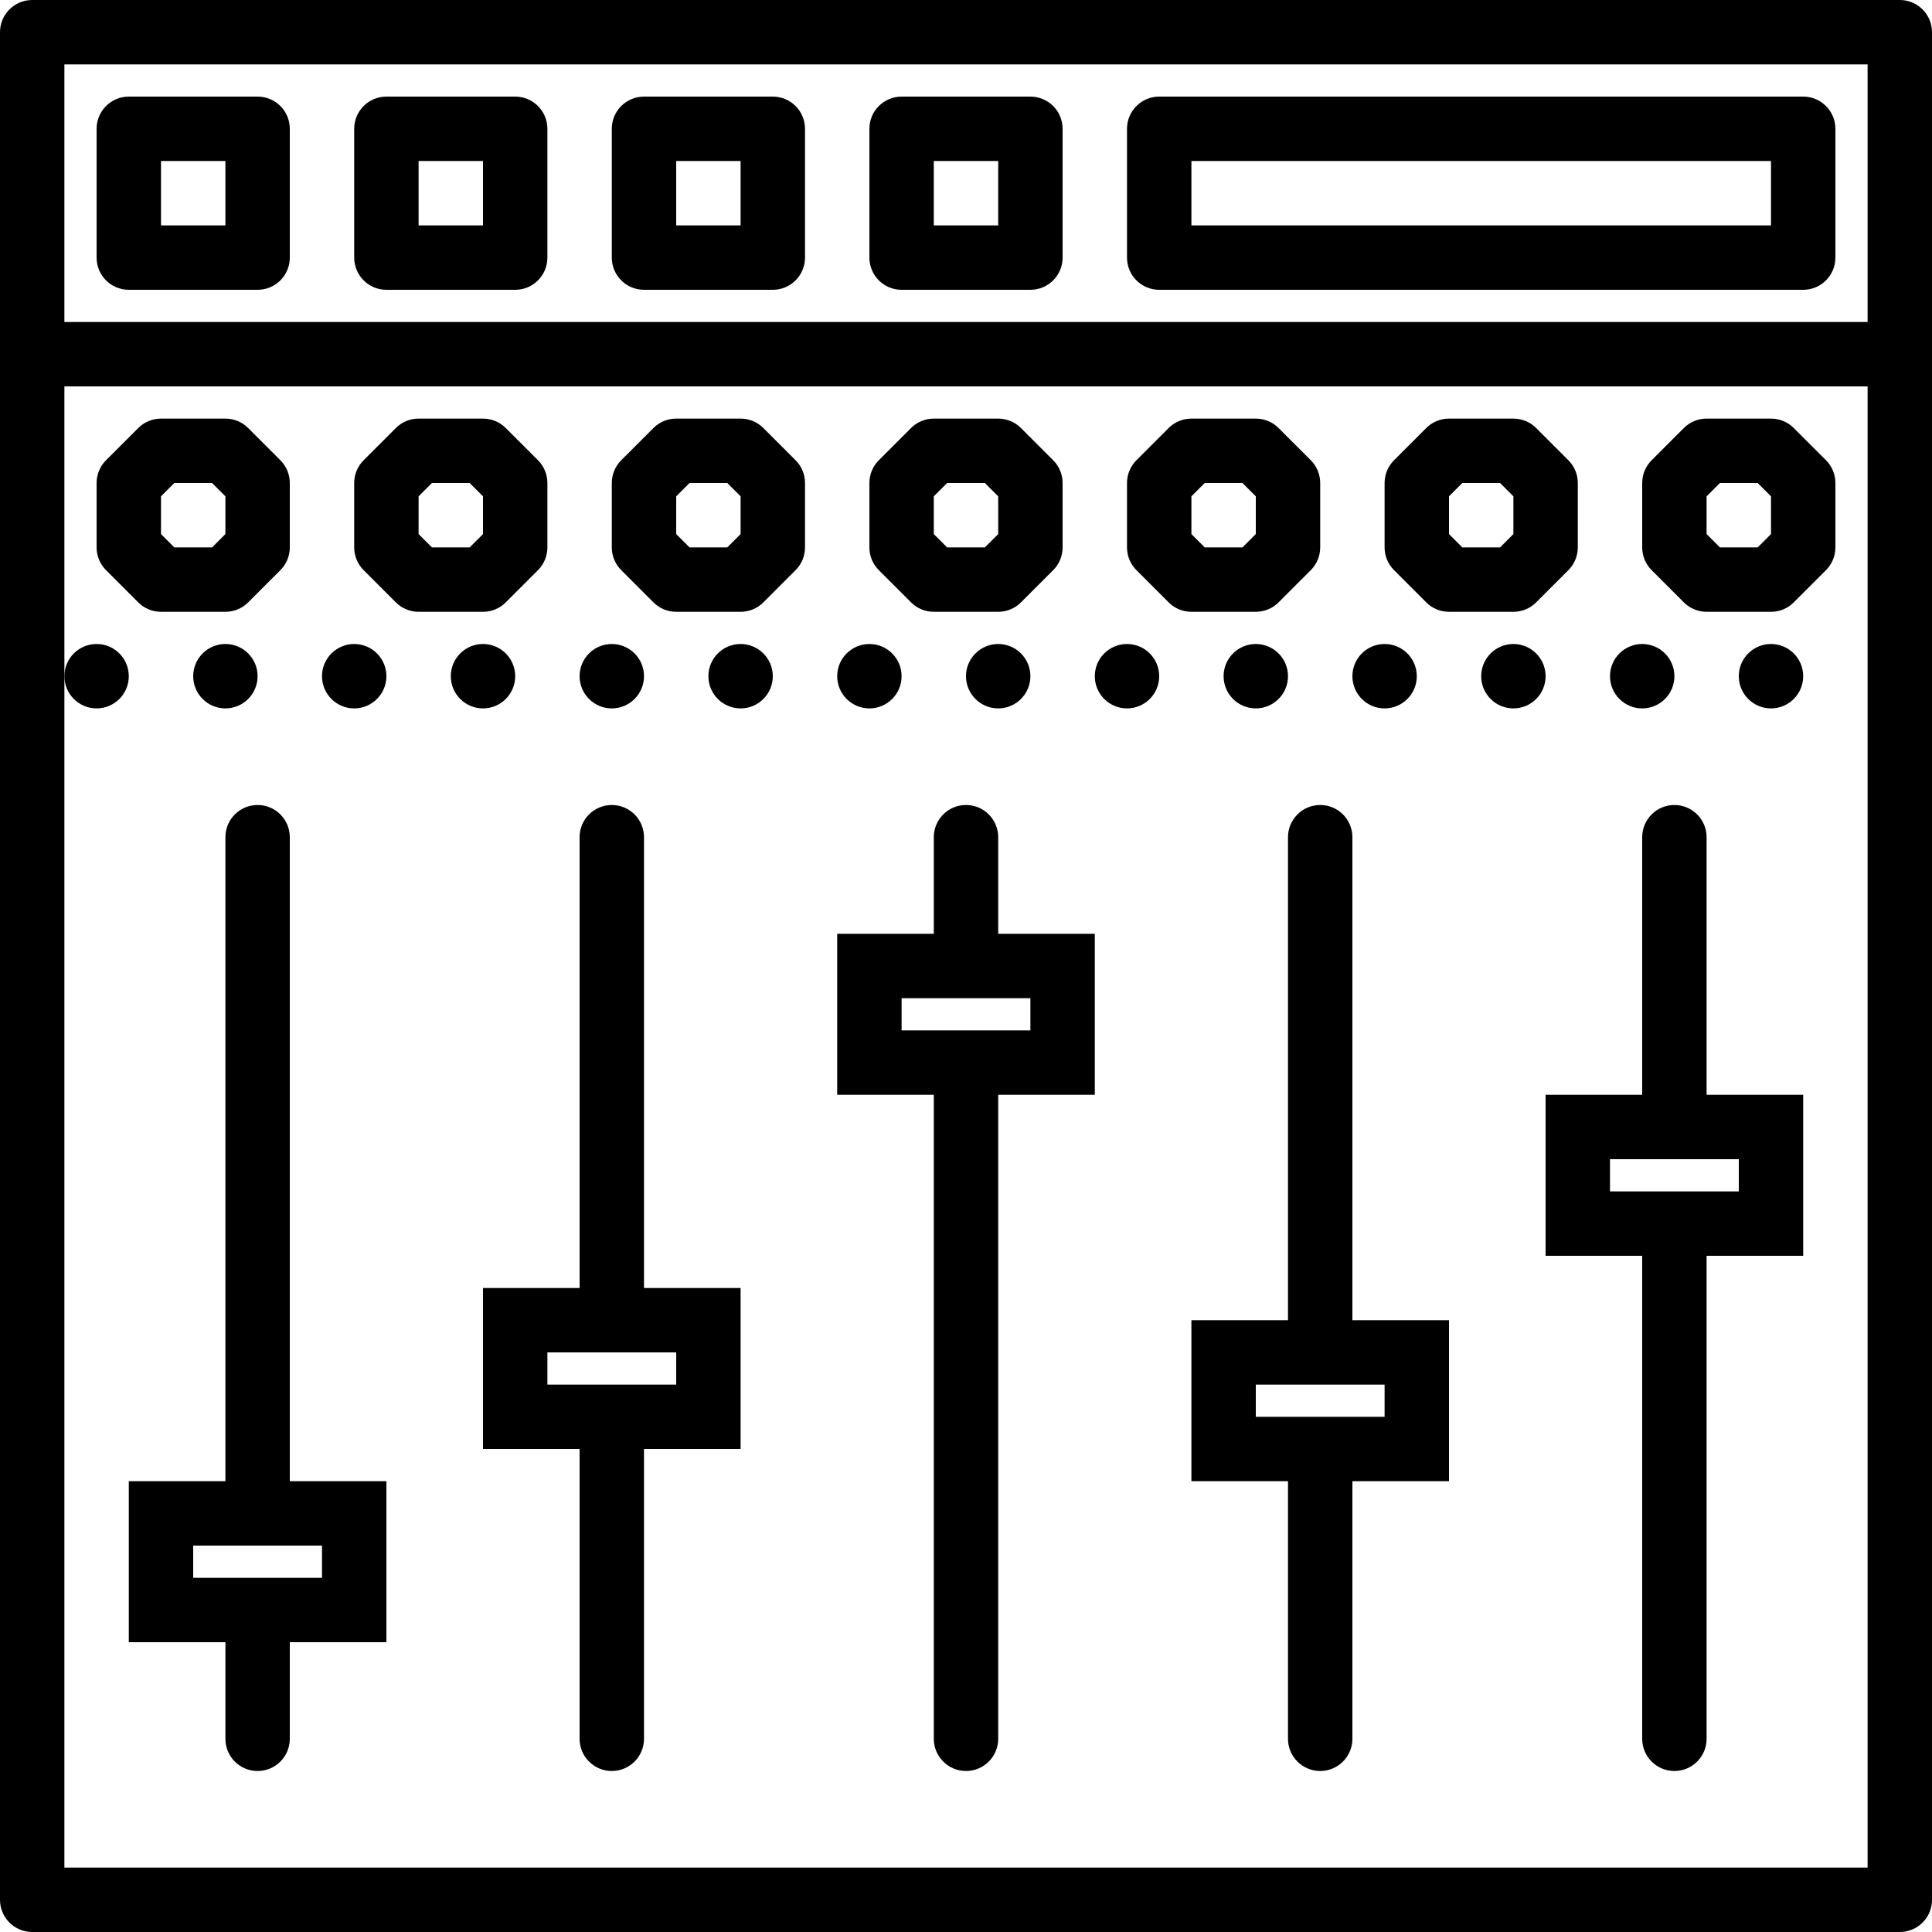
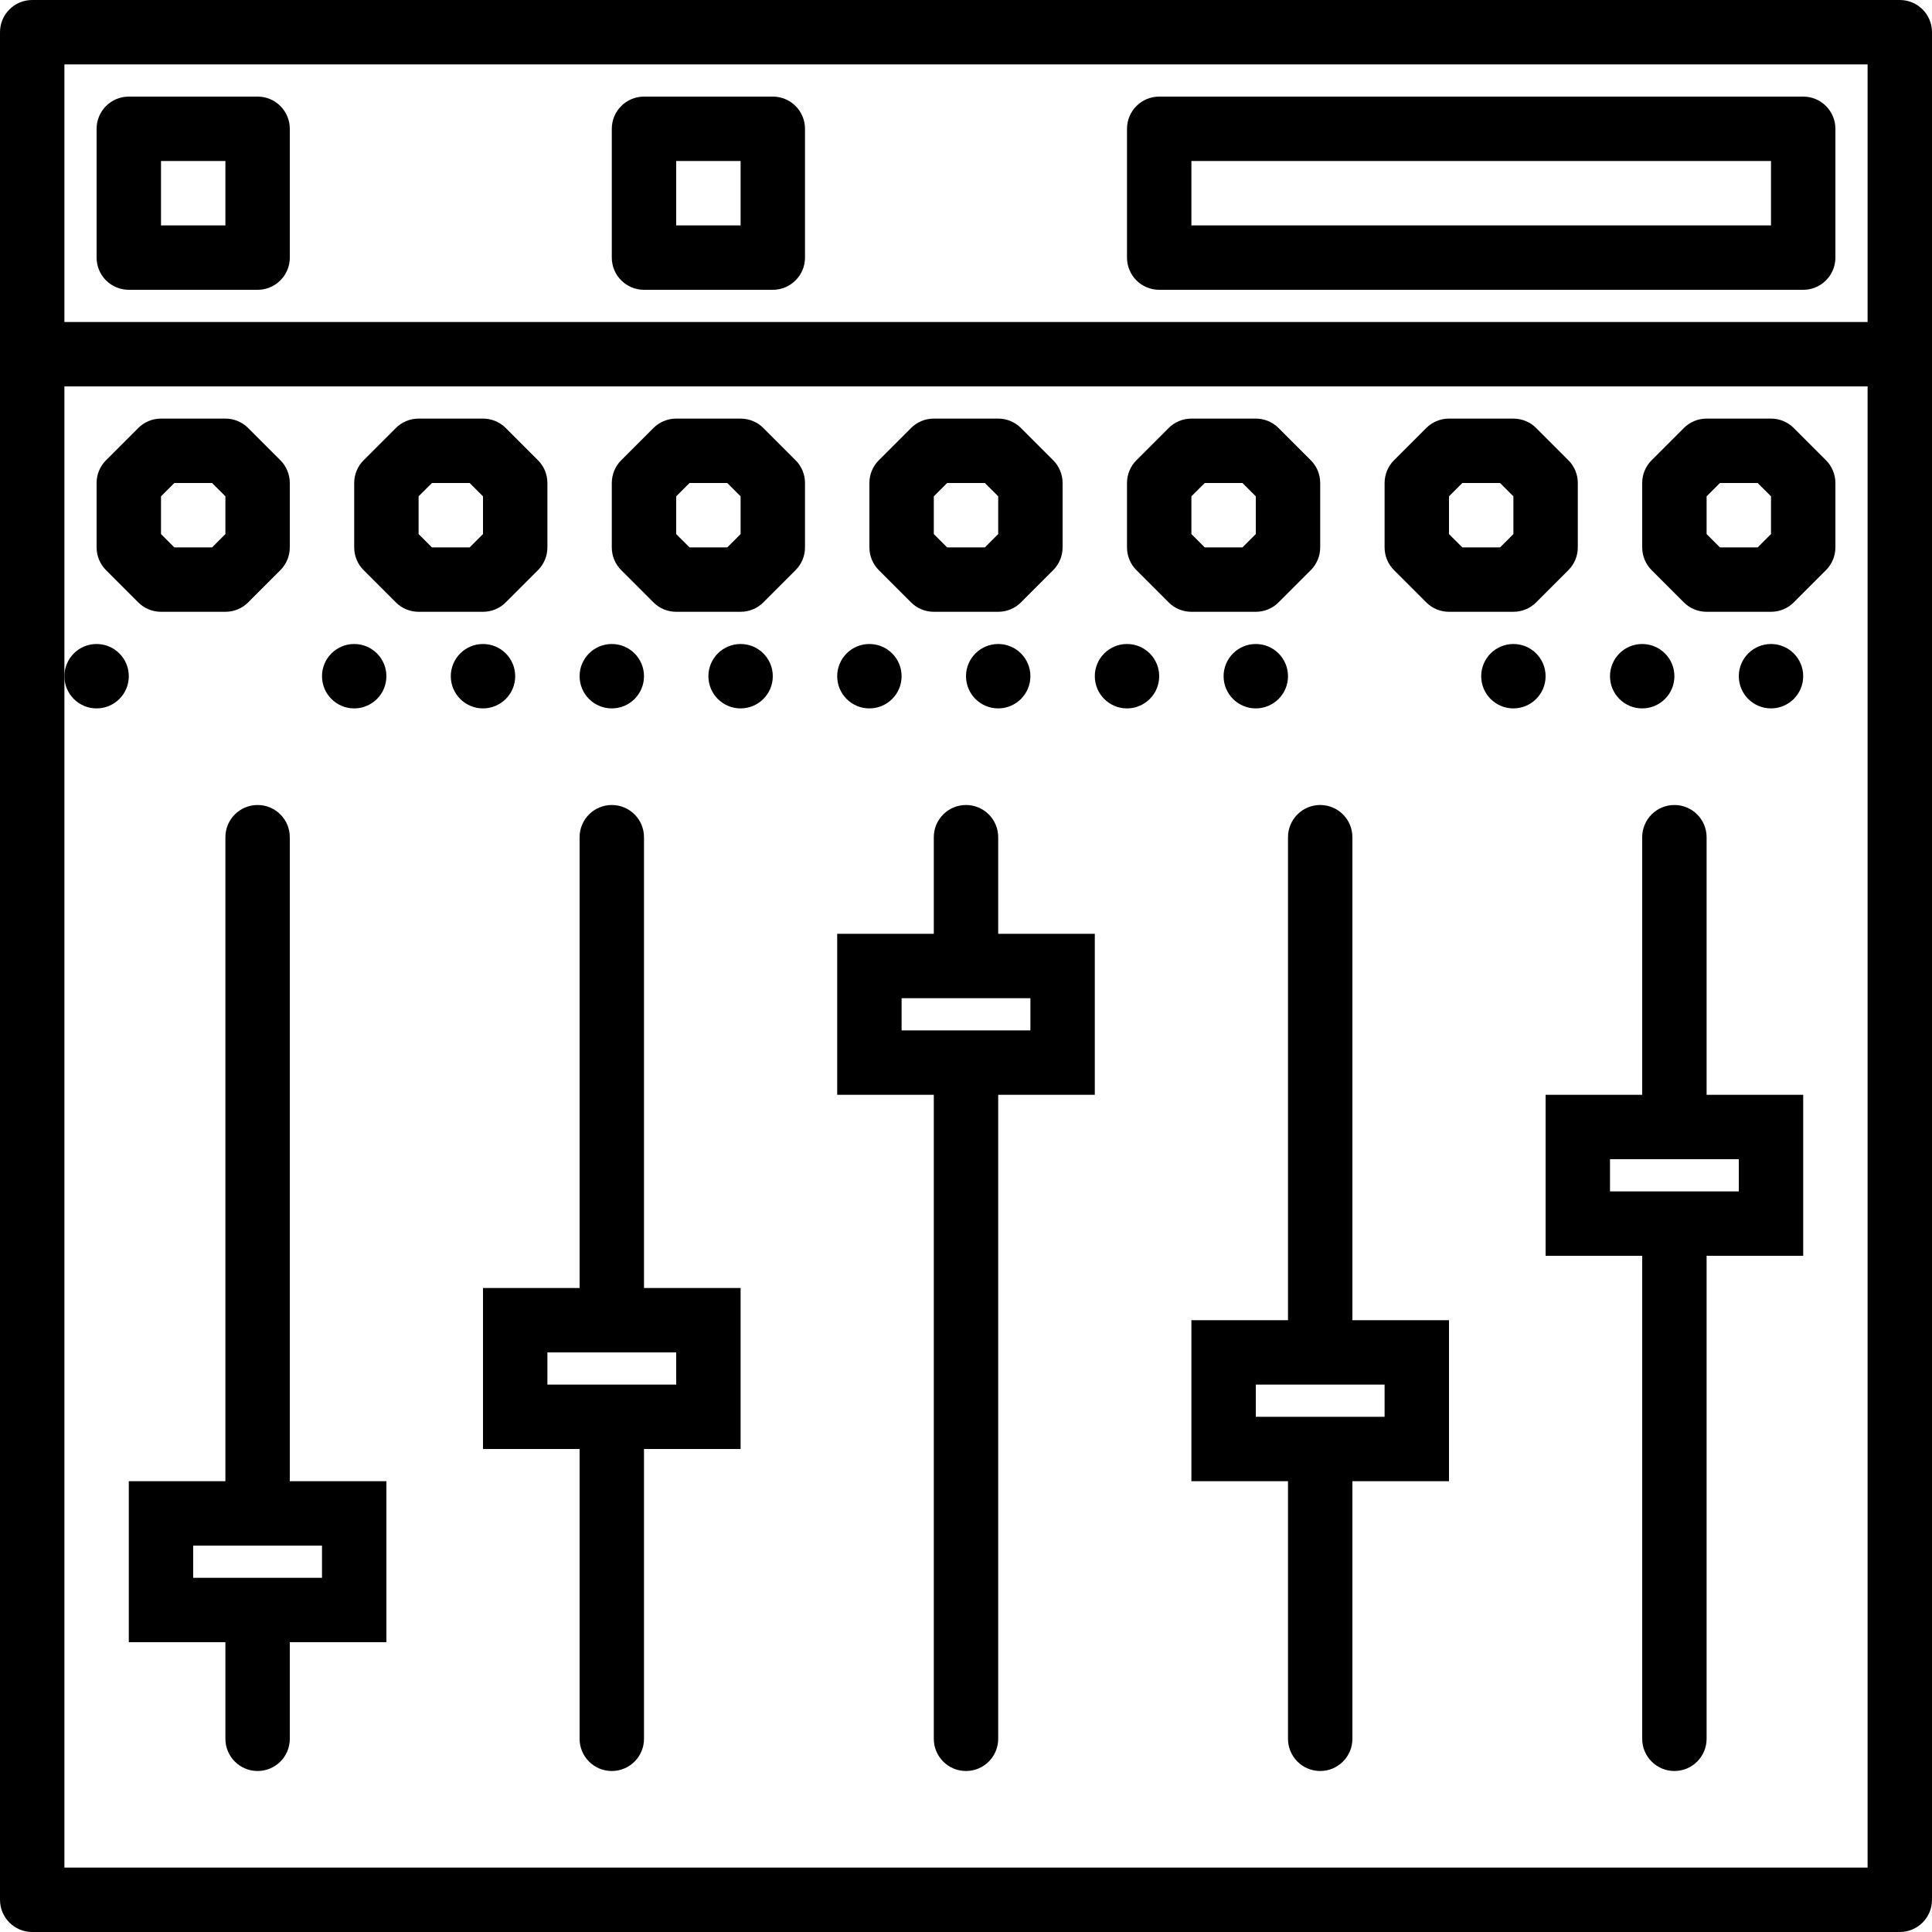
<svg xmlns="http://www.w3.org/2000/svg" fill="#000000" height="800px" width="800px" version="1.1" id="Capa_1" viewBox="0 0 60 60" xml:space="preserve">
  <g>
-     <circle cx="7" cy="21" r="1" />
    <circle cx="51" cy="21" r="1" />
    <circle cx="11" cy="21" r="1" />
    <circle cx="3" cy="21" r="1" />
    <circle cx="27" cy="21" r="1" />
    <circle cx="31" cy="21" r="1" />
-     <circle cx="43" cy="21" r="1" />
    <circle cx="19" cy="21" r="1" />
    <circle cx="39" cy="21" r="1" />
    <circle cx="23" cy="21" r="1" />
    <circle cx="47" cy="21" r="1" />
    <circle cx="55" cy="21" r="1" />
    <circle cx="35" cy="21" r="1" />
    <circle cx="15" cy="21" r="1" />
    <path d="M59,0H1C0.447,0,0,0.448,0,1v10v48c0,0.552,0.447,1,1,1h58c0.553,0,1-0.448,1-1V11V1C60,0.448,59.553,0,59,0z M2,2h56v8H2   V2z M58,58H2V21v-9h56V58z" />
    <path d="M5,19h2c0.266,0,0.52-0.105,0.707-0.293l1-1C8.895,17.52,9,17.265,9,17v-2c0-0.265-0.105-0.52-0.293-0.707l-1-1   C7.52,13.105,7.266,13,7,13H5c-0.266,0-0.52,0.105-0.707,0.293l-1,1C3.105,14.48,3,14.735,3,15v2c0,0.265,0.105,0.52,0.293,0.707   l1,1C4.48,18.895,4.734,19,5,19z M5,15.414L5.414,15h1.172L7,15.414v1.172L6.586,17H5.414L5,16.586V15.414z" />
    <path d="M15.707,18.707l1-1C16.895,17.52,17,17.265,17,17v-2c0-0.265-0.105-0.52-0.293-0.707l-1-1C15.52,13.105,15.266,13,15,13h-2   c-0.266,0-0.52,0.105-0.707,0.293l-1,1C11.105,14.48,11,14.735,11,15v2c0,0.265,0.105,0.52,0.293,0.707l1,1   C12.48,18.895,12.734,19,13,19h2C15.266,19,15.52,18.895,15.707,18.707z M13.414,17L13,16.586v-1.172L13.414,15h1.172L15,15.414   v1.172L14.586,17H13.414z" />
    <path d="M23.707,13.293C23.52,13.105,23.266,13,23,13h-2c-0.266,0-0.52,0.105-0.707,0.293l-1,1C19.105,14.48,19,14.735,19,15v2   c0,0.265,0.105,0.52,0.293,0.707l1,1C20.48,18.895,20.734,19,21,19h2c0.266,0,0.52-0.105,0.707-0.293l1-1   C24.895,17.52,25,17.265,25,17v-2c0-0.265-0.105-0.52-0.293-0.707L23.707,13.293z M23,16.586L22.586,17h-1.172L21,16.586v-1.172   L21.414,15h1.172L23,15.414V16.586z" />
    <path d="M28.293,18.707C28.48,18.895,28.734,19,29,19h2c0.266,0,0.52-0.105,0.707-0.293l1-1C32.895,17.52,33,17.265,33,17v-2   c0-0.265-0.105-0.52-0.293-0.707l-1-1C31.52,13.105,31.266,13,31,13h-2c-0.266,0-0.52,0.105-0.707,0.293l-1,1   C27.105,14.48,27,14.735,27,15v2c0,0.265,0.105,0.52,0.293,0.707L28.293,18.707z M29,15.414L29.414,15h1.172L31,15.414v1.172   L30.586,17h-1.172L29,16.586V15.414z" />
    <path d="M39,19c0.266,0,0.52-0.105,0.707-0.293l1-1C40.895,17.52,41,17.265,41,17v-2c0-0.265-0.105-0.52-0.293-0.707l-1-1   C39.52,13.105,39.266,13,39,13h-2c-0.266,0-0.52,0.105-0.707,0.293l-1,1C35.105,14.48,35,14.735,35,15v2   c0,0.265,0.105,0.52,0.293,0.707l1,1C36.48,18.895,36.734,19,37,19H39z M37,15.414L37.414,15h1.172L39,15.414v1.172L38.586,17   h-1.172L37,16.586V15.414z" />
    <path d="M47.707,18.707l1-1C48.895,17.52,49,17.265,49,17v-2c0-0.265-0.105-0.52-0.293-0.707l-1-1C47.52,13.105,47.266,13,47,13h-2   c-0.266,0-0.52,0.105-0.707,0.293l-1,1C43.105,14.48,43,14.735,43,15v2c0,0.265,0.105,0.52,0.293,0.707l1,1   C44.48,18.895,44.734,19,45,19h2C47.266,19,47.52,18.895,47.707,18.707z M45.414,17L45,16.586v-1.172L45.414,15h1.172L47,15.414   v1.172L46.586,17H45.414z" />
    <path d="M55.707,13.293C55.52,13.105,55.266,13,55,13h-2c-0.266,0-0.52,0.105-0.707,0.293l-1,1C51.105,14.48,51,14.735,51,15v2   c0,0.265,0.105,0.52,0.293,0.707l1,1C52.48,18.895,52.734,19,53,19h2c0.266,0,0.52-0.105,0.707-0.293l1-1   C56.895,17.52,57,17.265,57,17v-2c0-0.265-0.105-0.52-0.293-0.707L55.707,13.293z M55,16.586L54.586,17h-1.172L53,16.586v-1.172   L53.414,15h1.172L55,15.414V16.586z" />
    <path d="M8,3H4C3.447,3,3,3.448,3,4v4c0,0.552,0.447,1,1,1h4c0.553,0,1-0.448,1-1V4C9,3.448,8.553,3,8,3z M7,7H5V5h2V7z" />
-     <path d="M16,3h-4c-0.553,0-1,0.448-1,1v4c0,0.552,0.447,1,1,1h4c0.553,0,1-0.448,1-1V4C17,3.448,16.553,3,16,3z M15,7h-2V5h2V7z" />
    <path d="M24,3h-4c-0.553,0-1,0.448-1,1v4c0,0.552,0.447,1,1,1h4c0.553,0,1-0.448,1-1V4C25,3.448,24.553,3,24,3z M23,7h-2V5h2V7z" />
-     <path d="M32,3h-4c-0.553,0-1,0.448-1,1v4c0,0.552,0.447,1,1,1h4c0.553,0,1-0.448,1-1V4C33,3.448,32.553,3,32,3z M31,7h-2V5h2V7z" />
    <path d="M56,3H36c-0.553,0-1,0.448-1,1v4c0,0.552,0.447,1,1,1h20c0.553,0,1-0.448,1-1V4C57,3.448,56.553,3,56,3z M55,7H37V5h18V7z" />
    <path d="M9,26c0-0.552-0.447-1-1-1s-1,0.448-1,1v20H4v5h3v3c0,0.552,0.447,1,1,1s1-0.448,1-1v-3h3v-5H9V26z M10,49H6v-1h4V49z" />
    <path d="M20,26c0-0.552-0.447-1-1-1s-1,0.448-1,1v14h-3v5h3v9c0,0.552,0.447,1,1,1s1-0.448,1-1v-9h3v-5h-3V26z M21,43h-4v-1h4V43z" />
    <path d="M31,26c0-0.552-0.447-1-1-1s-1,0.448-1,1v3h-3v5h3v20c0,0.552,0.447,1,1,1s1-0.448,1-1V34h3v-5h-3V26z M32,32h-4v-1h4V32z" />
    <path d="M42,26c0-0.552-0.447-1-1-1s-1,0.448-1,1v15h-3v5h3v8c0,0.552,0.447,1,1,1s1-0.448,1-1v-8h3v-5h-3V26z M43,44h-4v-1h4V44z" />
    <path d="M53,26c0-0.552-0.447-1-1-1s-1,0.448-1,1v8h-3v5h3v15c0,0.552,0.447,1,1,1s1-0.448,1-1V39h3v-5h-3V26z M54,37h-4v-1h4V37z" />
  </g>
</svg>